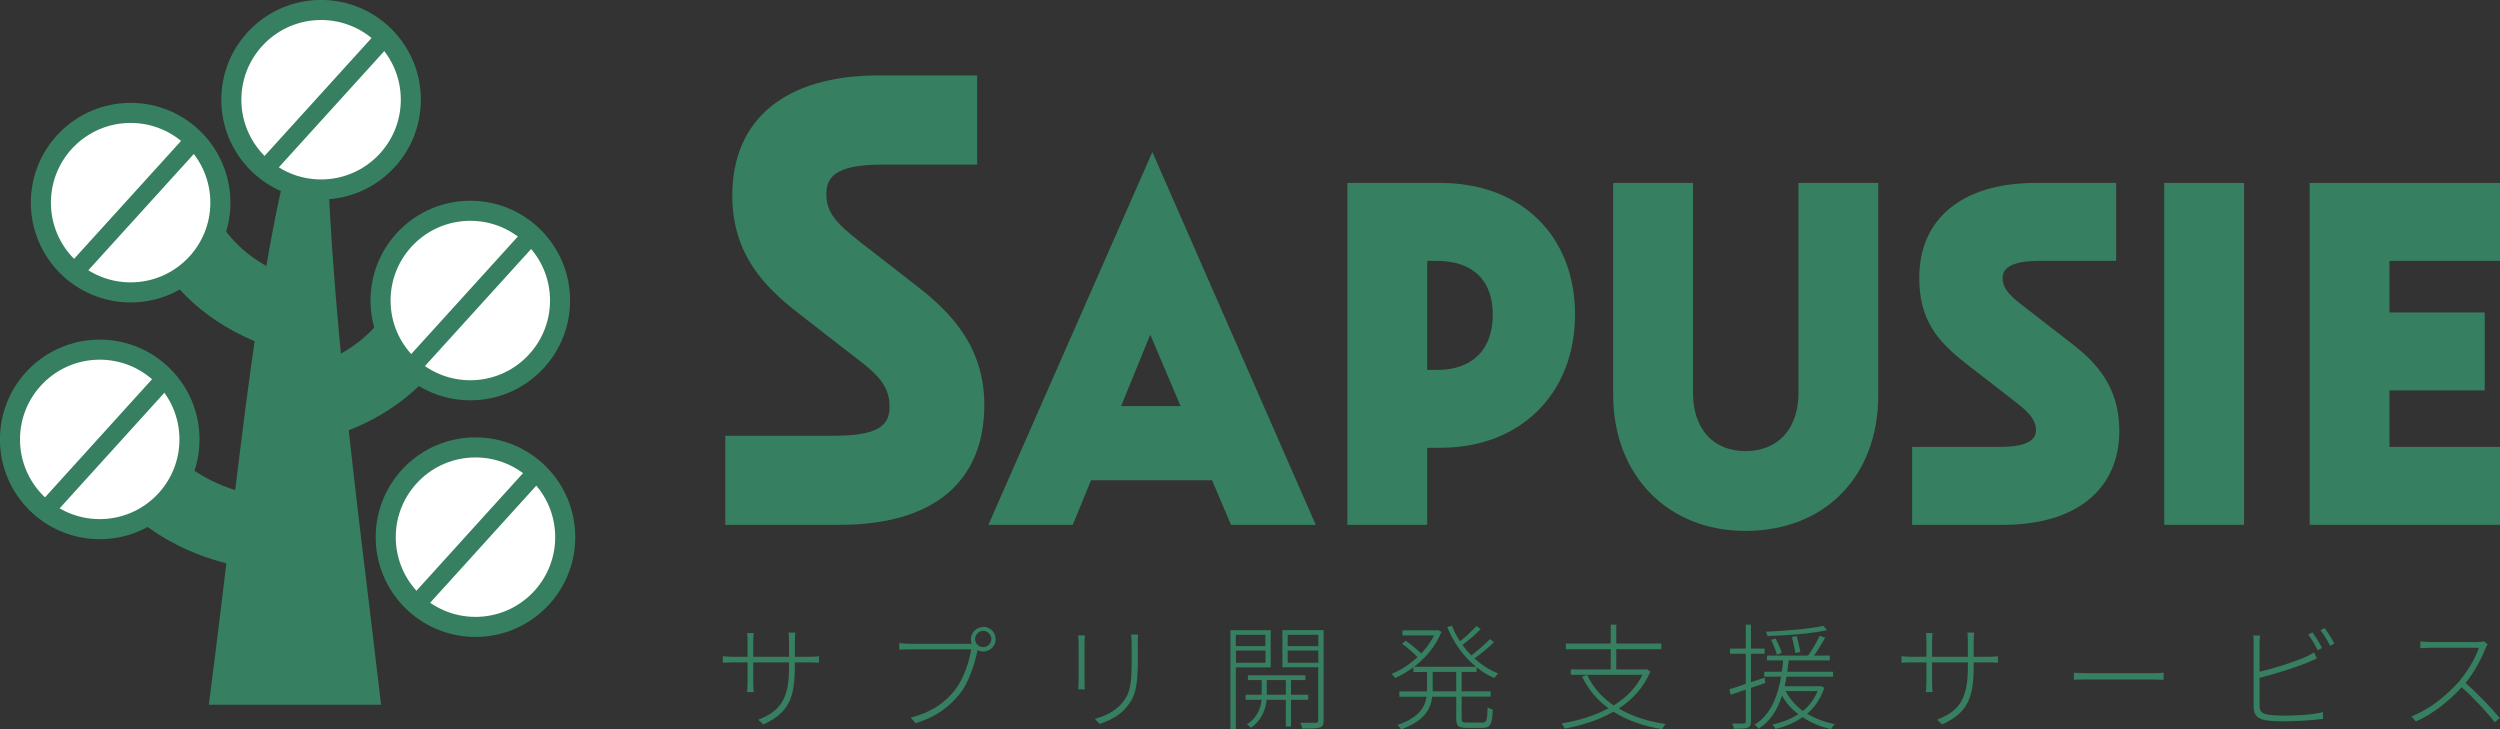
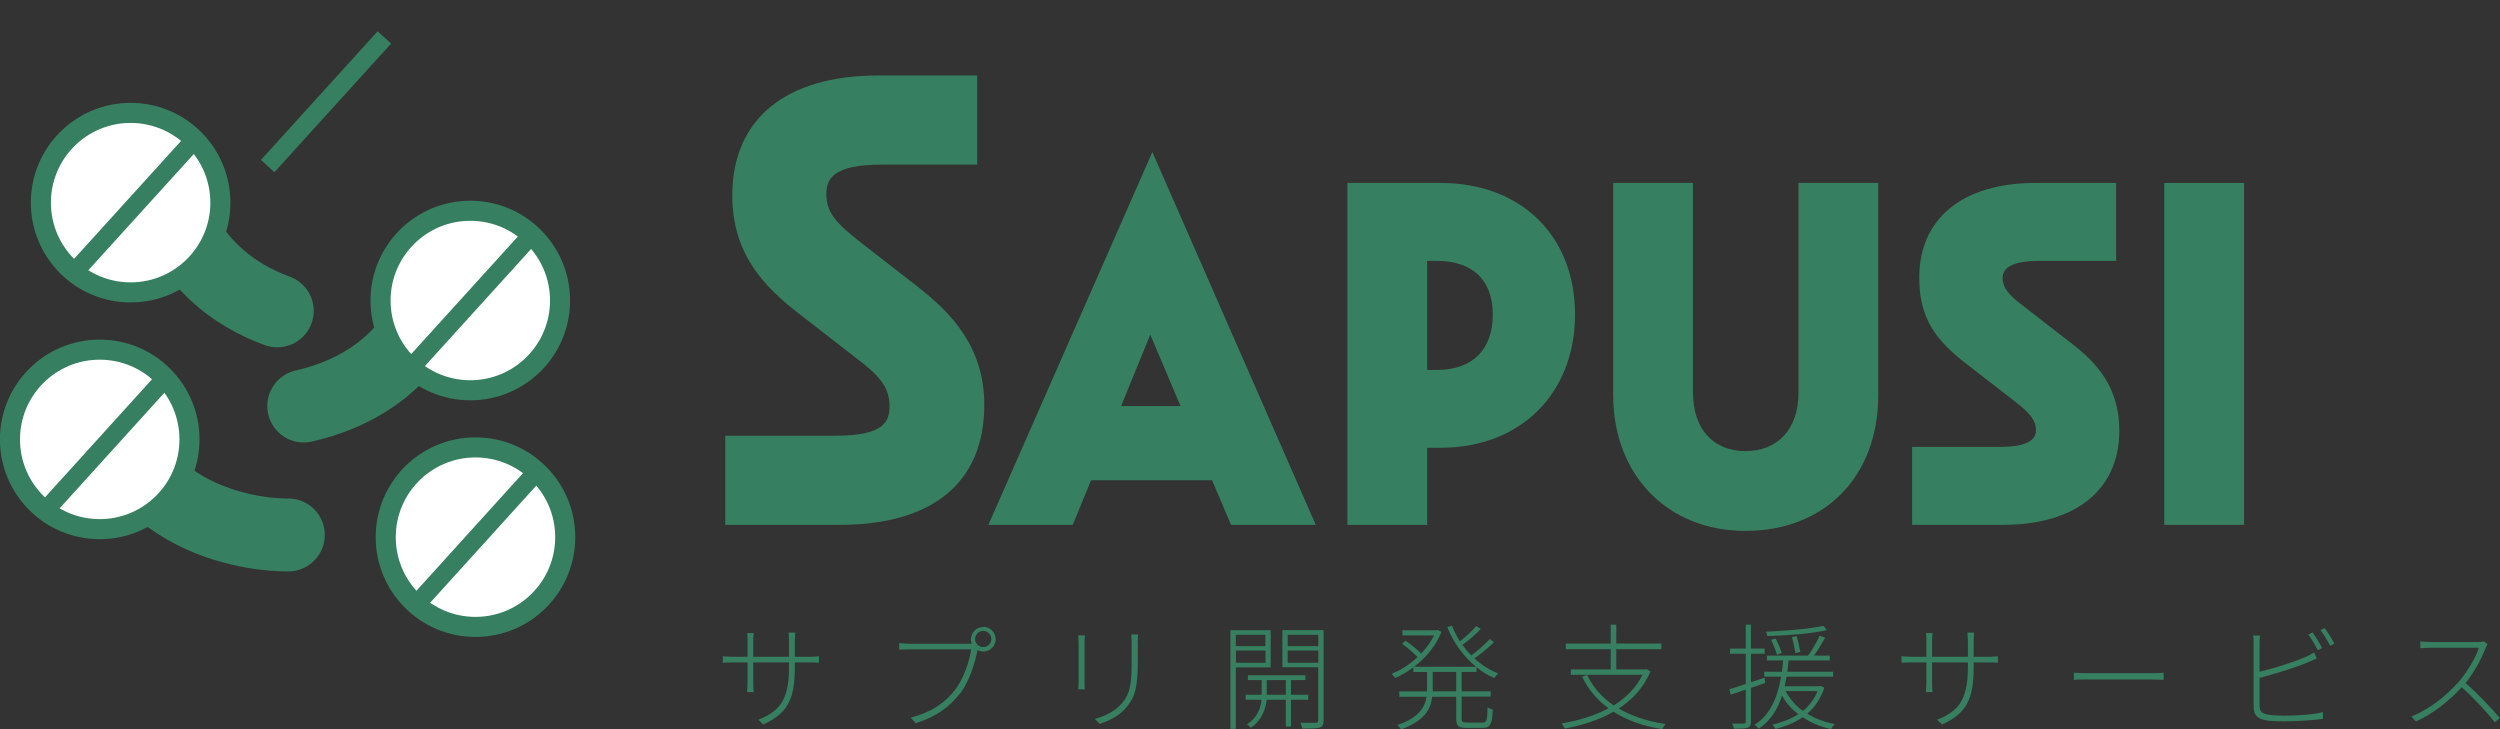
<svg xmlns="http://www.w3.org/2000/svg" id="_レイヤー_2" data-name="レイヤー 2" viewBox="0 0 203.06 59.24">
  <rect x="0" y="0" width="203.06" height="59.24" fill="#333333" stroke="none" />
  <defs>
    <style>
      .cls-1 {
        stroke-width: 1.48px;
      }

      .cls-1, .cls-2 {
        fill: #fff;
        stroke-miterlimit: 10;
      }

      .cls-1, .cls-2, .cls-3 {
        stroke: #368061;
      }

      .cls-2 {
        stroke-width: 1.63px;
      }

      .cls-3 {
        fill: none;
        stroke-linecap: round;
        stroke-linejoin: round;
        stroke-width: 5.92px;
      }

      .cls-4 {
        fill: #368061;
      }
    </style>
  </defs>
  <g id="_レイヤー_1-2" data-name="レイヤー 1">
    <g>
      <g>
        <g>
-           <path class="cls-4" d="M30.95,57.24c-1.67-14.63-4.97-37.65-4.33-52.47-4.99,7.25-6.88,31.34-9.66,52.47h13.99Z" />
-           <circle class="cls-2" cx="26.08" cy="8.1" r="7.29" />
          <path class="cls-3" d="M23.42,43.45s-12.12.42-15.05-11.29" />
          <path class="cls-3" d="M24.67,32.98c3.82-.86,9.42-3.39,11.29-10.85" />
          <path class="cls-3" d="M22.52,25.25c-3.52-1.28-7.59-4.08-9.13-10.22" />
          <circle class="cls-2" cx="10.61" cy="16.46" r="7.29" />
          <circle class="cls-2" cx="38.2" cy="24.41" r="7.29" />
          <circle class="cls-2" cx="8.1" cy="35.69" r="7.29" />
          <circle class="cls-2" cx="38.62" cy="43.63" r="7.29" />
          <line class="cls-1" x1="34.01" y1="48.88" x2="43.48" y2="38.43" />
          <line class="cls-1" x1="3.78" y1="41.36" x2="13.25" y2="30.91" />
          <line class="cls-1" x1="33.59" y1="29.65" x2="43.07" y2="19.2" />
          <line class="cls-1" x1="6.14" y1="21.99" x2="15.62" y2="11.54" />
          <line class="cls-1" x1="21.74" y1="13.49" x2="31.22" y2="3.04" />
        </g>
        <g>
          <path class="cls-4" d="M61.99,58.84l-.4-.38c1.62-.66,2.5-1.46,2.5-4.25v-.41h-2.91v1.65c0,.3.03.73.04.76h-.54s.04-.45.04-.76v-1.65h-1.13c-.36,0-.84.03-.88.03v-.53s.53.05.88.05h1.13v-1.35c0-.16,0-.41-.04-.58h.54s-.04.28-.04.57v1.36h2.91v-1.27c0-.35-.04-.66-.04-.7h.55s-.04.34-.04.7v1.27h1.22c.36,0,.7-.04.74-.05v.53s-.38-.03-.74-.03h-1.22v.34c0,2.59-.52,3.78-2.58,4.71Z" />
          <path class="cls-4" d="M79.86,50.91c.56,0,1.01.45,1.01,1.01s-.45,1-1.01,1c-.18,0-.33-.05-.47-.12v.05c-.2,1.01-.68,2.54-1.39,3.45-.86,1.08-1.89,1.9-3.62,2.44l-.41-.45c1.78-.47,2.82-1.25,3.62-2.28.68-.88,1.16-2.32,1.29-3.27h-5.02c-.33,0-.58.02-.82.03v-.54c.24.03.52.06.83.06h4.88c.06,0,.12,0,.18,0-.05-.1-.07-.22-.07-.35,0-.56.44-1.01,1-1.01ZM79.86,52.56c.36,0,.66-.29.66-.65s-.3-.67-.66-.67-.66.31-.66.67.3.65.66.65Z" />
          <path class="cls-4" d="M88.09,52.25v3.09c0,.23,0,.51.03.65h-.55c.02-.13.04-.39.04-.66v-3.08c0-.16-.02-.48-.04-.64h.55c-.02.16-.03.47-.03.64ZM92.42,52.27v1.31c0,2.37-.25,3.03-.91,3.85-.6.75-1.51,1.14-2.19,1.37l-.39-.41c.81-.22,1.63-.6,2.21-1.28.68-.81.78-1.6.78-3.54v-1.3c0-.27-.02-.52-.04-.73h.56c-.02.21-.03.46-.03.73Z" />
          <path class="cls-4" d="M100.38,54.2v5h-.44v-8.01h3.27v3.02h-2.83ZM100.38,51.56v.92h2.4v-.92h-2.4ZM102.79,53.83v-.99h-2.4v.99h2.4ZM104.86,56.84v2.17h-.42v-2.17h-1.56c-.05.6-.33,1.64-1.28,2.27-.07-.08-.21-.21-.32-.28.89-.55,1.14-1.42,1.19-1.99h-1.29v-.41h1.3v-1.19h-1.12v-.39h4.67v.39h-1.17v1.19h1.4v.41h-1.4ZM104.44,56.43v-1.19h-1.55v1.19h1.55ZM107.51,58.51c0,.34-.08.51-.33.59-.24.07-.7.08-1.41.08-.02-.12-.07-.33-.15-.47.58,0,1.08,0,1.24,0,.16,0,.21-.06.21-.2v-4.31h-2.91v-3.02h3.35v7.33ZM104.59,51.56v.92h2.49v-.92h-2.49ZM107.08,53.83v-.99h-2.49v.99h2.49Z" />
          <path class="cls-4" d="M118.72,54.57v1.58h2.36v.43h-2.36v1.78c0,.28.07.33.43.33h1.27c.33,0,.38-.18.41-1.25.11.09.29.17.42.2-.05,1.16-.19,1.48-.79,1.48h-1.34c-.65,0-.84-.14-.84-.75v-1.78h-1.95c-.12,1.02-.65,1.98-2.53,2.65-.06-.11-.2-.26-.3-.35,1.74-.6,2.24-1.43,2.37-2.3h-2.21v-.43h2.25v-1.58h-1.11v-.38c-.48.36-.99.65-1.48.87-.07-.1-.2-.26-.29-.34.71-.28,1.46-.75,2.11-1.36-.31-.32-.82-.77-1.26-1.08l.29-.25c.43.3.95.73,1.27,1.04.42-.45.78-.94,1.04-1.47h-2.57v-.41h2.78l.09-.03.3.15c-.46,1.16-1.29,2.13-2.22,2.84h5.03c-1.01-.82-1.83-1.96-2.34-3.23l.38-.11c.18.44.39.87.65,1.27.47-.36,1.01-.87,1.33-1.24l.36.24c-.44.46-1.01.95-1.49,1.29.22.31.46.59.72.86.51-.38,1.14-.93,1.51-1.33l.34.25c-.46.46-1.08.95-1.59,1.32.58.53,1.23.95,1.93,1.22-.1.1-.24.26-.32.37-.51-.21-1-.51-1.44-.88v.39h-1.23ZM118.28,54.57h-1.91v1.58h1.91v-1.58Z" />
          <path class="cls-4" d="M134.05,54.55c-.55,1.3-1.45,2.27-2.57,3,1.05.62,2.34,1.04,3.81,1.26-.1.1-.22.29-.29.41-1.53-.24-2.85-.71-3.95-1.41-1.16.67-2.53,1.1-3.95,1.37-.05-.11-.18-.32-.26-.42,1.37-.23,2.68-.62,3.81-1.23-.92-.67-1.65-1.53-2.14-2.56l.4-.16c.47,1.01,1.2,1.83,2.16,2.49,1-.62,1.82-1.43,2.34-2.49h-5.82v-.44h3.24v-1.64h-3.65v-.46h3.65v-1.53h.45v1.53h3.66v.46h-3.66v1.64h2.38l.1-.02.29.2Z" />
          <path class="cls-4" d="M142.22,55.88v2.72c0,.31-.08.43-.27.51-.2.07-.52.08-1.11.08-.02-.11-.08-.3-.15-.42.45,0,.83,0,.93,0,.12,0,.18-.04.18-.18v-2.58c-.45.16-.87.3-1.23.42l-.1-.45c.36-.1.83-.26,1.33-.43v-2.45h-1.28v-.42h1.28v-1.94h.42v1.94h1.11v.42h-1.11v2.31l1.1-.37.06.43-1.15.4ZM148.18,55.86c-.3.91-.78,1.59-1.39,2.11.64.4,1.41.68,2.24.85-.1.09-.24.27-.31.4-.87-.19-1.64-.52-2.3-.97-.64.45-1.38.75-2.2.96-.05-.1-.17-.27-.26-.35.78-.19,1.5-.45,2.1-.85-.54-.42-.99-.92-1.32-1.51-.33,1.06-.91,2.05-1.89,2.69-.07-.1-.22-.24-.34-.32,1.39-.86,1.92-2.48,2.16-3.91h-1.37v-.4h1.43c.05-.33.08-.64.1-.92h-1.31v-.39h3.34c.34-.47.73-1.15.94-1.61l.45.16c-.27.47-.6,1.02-.91,1.45h1.28v.39h-3.34c-.03.29-.06.6-.11.92h3.72v.4h-3.78c-.05.25-.09.52-.15.78h2.85l.09-.02.26.13ZM148.38,51.18c-1.18.28-3.2.44-4.82.48-.02-.1-.07-.25-.13-.35,1.61-.07,3.62-.23,4.67-.48l.28.34ZM144.33,53.18c-.08-.32-.29-.83-.47-1.22l.37-.09c.19.37.41.87.49,1.16l-.39.15ZM145.04,56.13c.32.63.8,1.18,1.4,1.62.51-.42.92-.95,1.19-1.62h-2.59ZM145.84,53.06c-.06-.33-.18-.89-.29-1.32l.38-.07c.13.43.24.97.3,1.28l-.39.1Z" />
          <path class="cls-4" d="M157.74,58.84l-.4-.38c1.62-.66,2.5-1.46,2.5-4.25v-.41h-2.91v1.65c0,.3.03.73.04.76h-.54s.04-.45.04-.76v-1.65h-1.14c-.36,0-.84.03-.88.03v-.53s.53.05.88.05h1.14v-1.35c0-.16,0-.41-.04-.58h.54s-.04.28-.04.57v1.36h2.91v-1.27c0-.35-.04-.66-.04-.7h.55s-.04.34-.04.7v1.27h1.22c.36,0,.7-.04.75-.05v.53s-.38-.03-.75-.03h-1.22v.34c0,2.59-.52,3.78-2.58,4.71Z" />
          <path class="cls-4" d="M169.63,54.68h5.16c.48,0,.76-.02.95-.04v.58c-.17,0-.51-.03-.94-.03h-5.17c-.51,0-.93,0-1.18.03v-.58c.24.02.63.04,1.18.04Z" />
          <path class="cls-4" d="M183.53,52.25v2.31c1.08-.25,2.67-.74,3.72-1.19.26-.12.5-.24.71-.38l.22.49c-.21.09-.49.22-.75.33-1.12.47-2.8.96-3.9,1.25v2.24c0,.52.21.65.67.74.31.06.85.09,1.33.09.99,0,2.36-.08,3.15-.29v.55c-.76.11-2.16.2-3.17.2-.52,0-1.07-.02-1.44-.08-.66-.11-1.02-.37-1.02-1.11v-5.15c0-.23,0-.45-.05-.63h.57c-.02.19-.04.37-.04.63ZM188.61,52.64l-.36.17c-.18-.37-.51-.94-.76-1.28l.35-.16c.23.33.58.88.77,1.28ZM189.61,52.28l-.35.17c-.21-.41-.52-.93-.78-1.27l.34-.16c.25.33.61.91.79,1.27Z" />
          <path class="cls-4" d="M201.89,52.64c-.33.86-.96,2.02-1.63,2.84,1.01.87,2.14,2.07,2.78,2.84l-.4.35c-.63-.81-1.71-1.98-2.69-2.85-1.02,1.1-2.28,2.14-3.72,2.78l-.37-.4c1.5-.6,2.84-1.69,3.84-2.81.64-.74,1.4-1.95,1.64-2.78h-3.9c-.3,0-.81.04-.85.04v-.55c.06,0,.56.05.85.05h3.77c.24,0,.42-.02.54-.06l.31.24c-.05.07-.14.22-.17.31Z" />
        </g>
      </g>
      <g>
        <path class="cls-4" d="M68.19,42.63h-9.28v-7.24h9c4,0,4.34-1.24,4.34-2.4,0-1.58-.9-2.55-2.68-3.88l-4.63-3.6c-2.84-2.18-5.46-4.86-5.46-9.63,0-6.2,4.32-9.75,11.86-9.75h8.03v7.24h-7.74c-3.96,0-4.51,1.15-4.51,2.4,0,1.5.81,2.37,2.75,3.89l4.62,3.59c2.7,2.1,5.46,4.88,5.46,9.63,0,6.29-4.17,9.75-11.75,9.75Z" />
        <path class="cls-4" d="M106.88,42.63h-6.89l-1.54-3.62h-9.83l-1.49,3.62h-6.85l13.32-30.28,13.27,30.28ZM91.06,32.98h4.83l-2.46-5.8-2.37,5.8Z" />
        <path class="cls-4" d="M115.92,42.63h-6.48V14.86h7.56c6.54,0,10.93,4.29,10.93,10.68s-4.39,10.83-10.93,10.83h-1.08v6.25ZM115.92,30.05h.78c2.89,0,4.55-1.64,4.55-4.5s-1.7-4.36-4.55-4.36h-.78v8.86Z" />
        <g>
          <path class="cls-4" d="M131.88,32.1V15.72h4.76v16.18c0,3.47,2.08,5.61,5.11,5.61s5.16-2.13,5.16-5.61V15.72h4.76v16.38c0,6.15-4.02,10.17-9.93,10.17s-9.88-4.02-9.88-10.17Z" />
          <path class="cls-4" d="M141.76,43.12c-6.32,0-10.73-4.54-10.73-11.03V14.86h6.48v17.03c0,2.93,1.63,4.75,4.26,4.75s4.31-1.78,4.31-4.75V14.86h6.48v17.23c0,6.6-4.33,11.03-10.78,11.03Z" />
        </g>
        <path class="cls-4" d="M162.7,42.63h-7.39v-6.33h7.14c1.93,0,2.92-.45,2.92-1.33s-.57-1.48-1.7-2.35l-3.97-3.08c-2.41-1.87-3.81-3.62-3.81-6.98,0-4.82,3.53-7.7,9.44-7.7h6.55v6.33h-6.25c-1.97,0-2.97.46-2.97,1.38s.67,1.51,1.7,2.3l3.97,3.08c1.88,1.46,3.81,3.43,3.81,7.03,0,4.79-3.53,7.65-9.44,7.65Z" />
        <path class="cls-4" d="M182.27,42.63h-6.48V14.86h6.48v27.77Z" />
-         <path class="cls-4" d="M203.06,42.63h-15.46V14.86h15.46v6.33h-8.98v4.19h7.74v6.33h-7.74v4.59h8.98v6.33Z" />
      </g>
    </g>
  </g>
</svg>